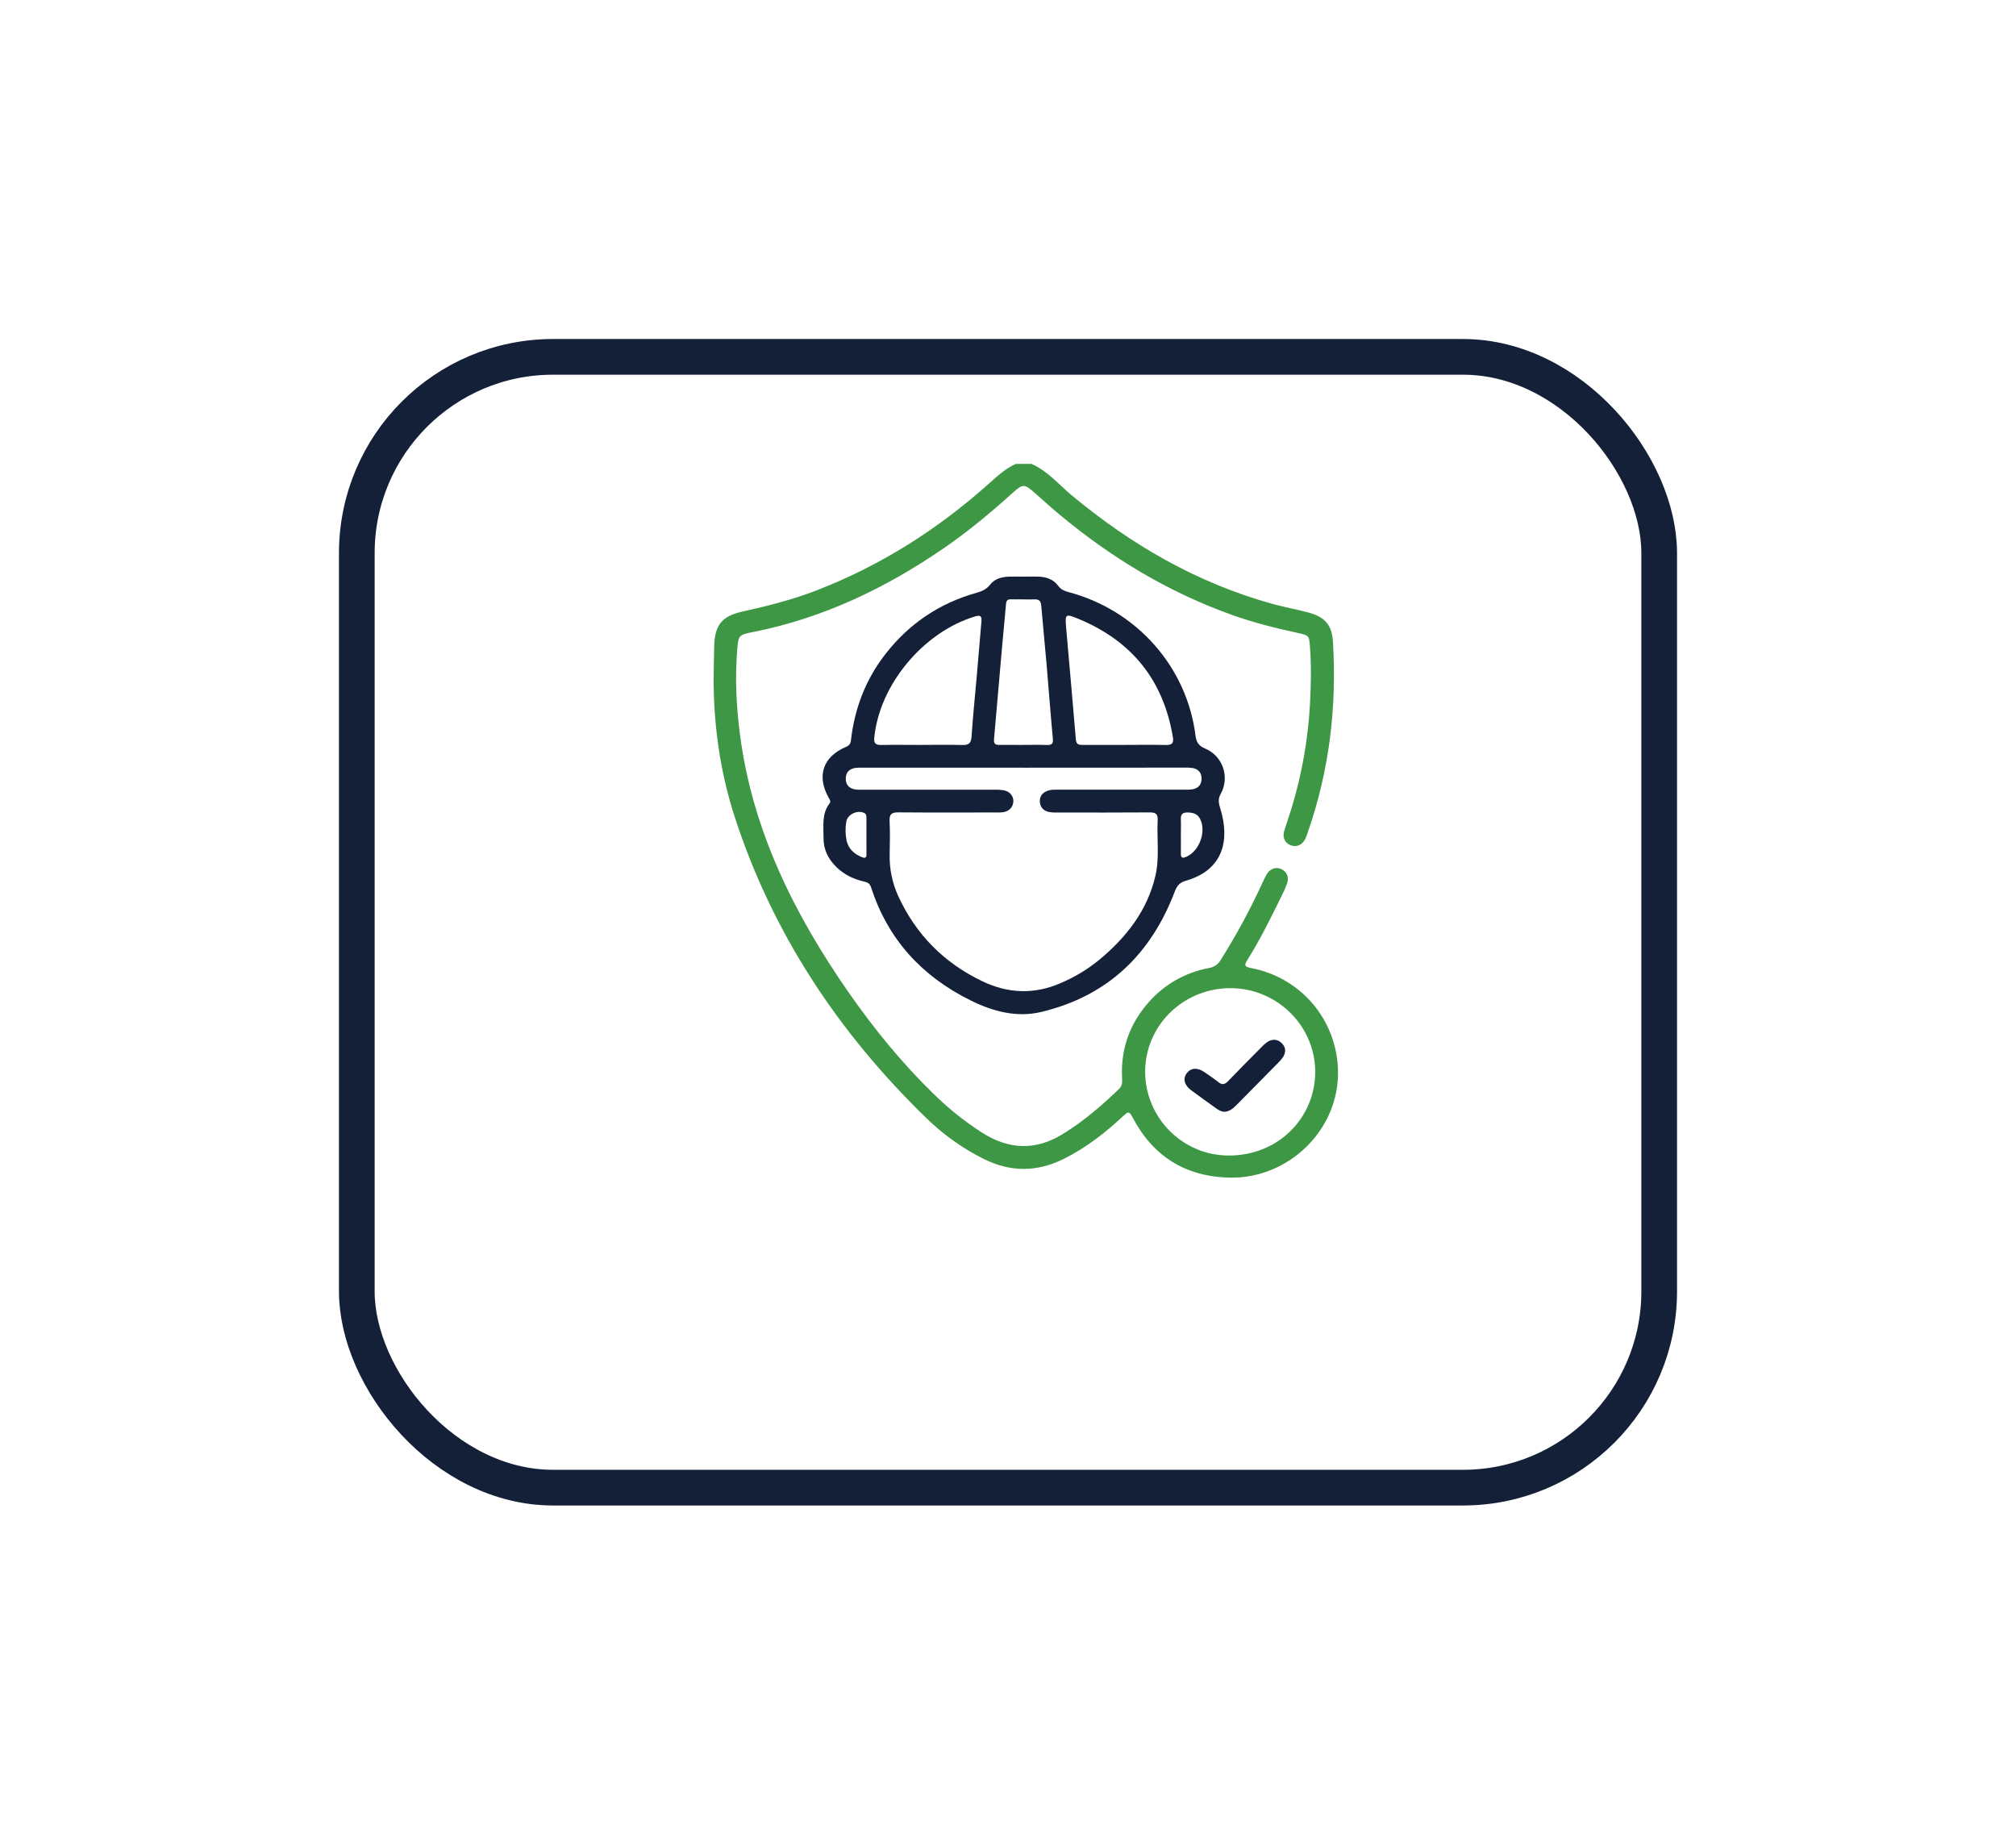
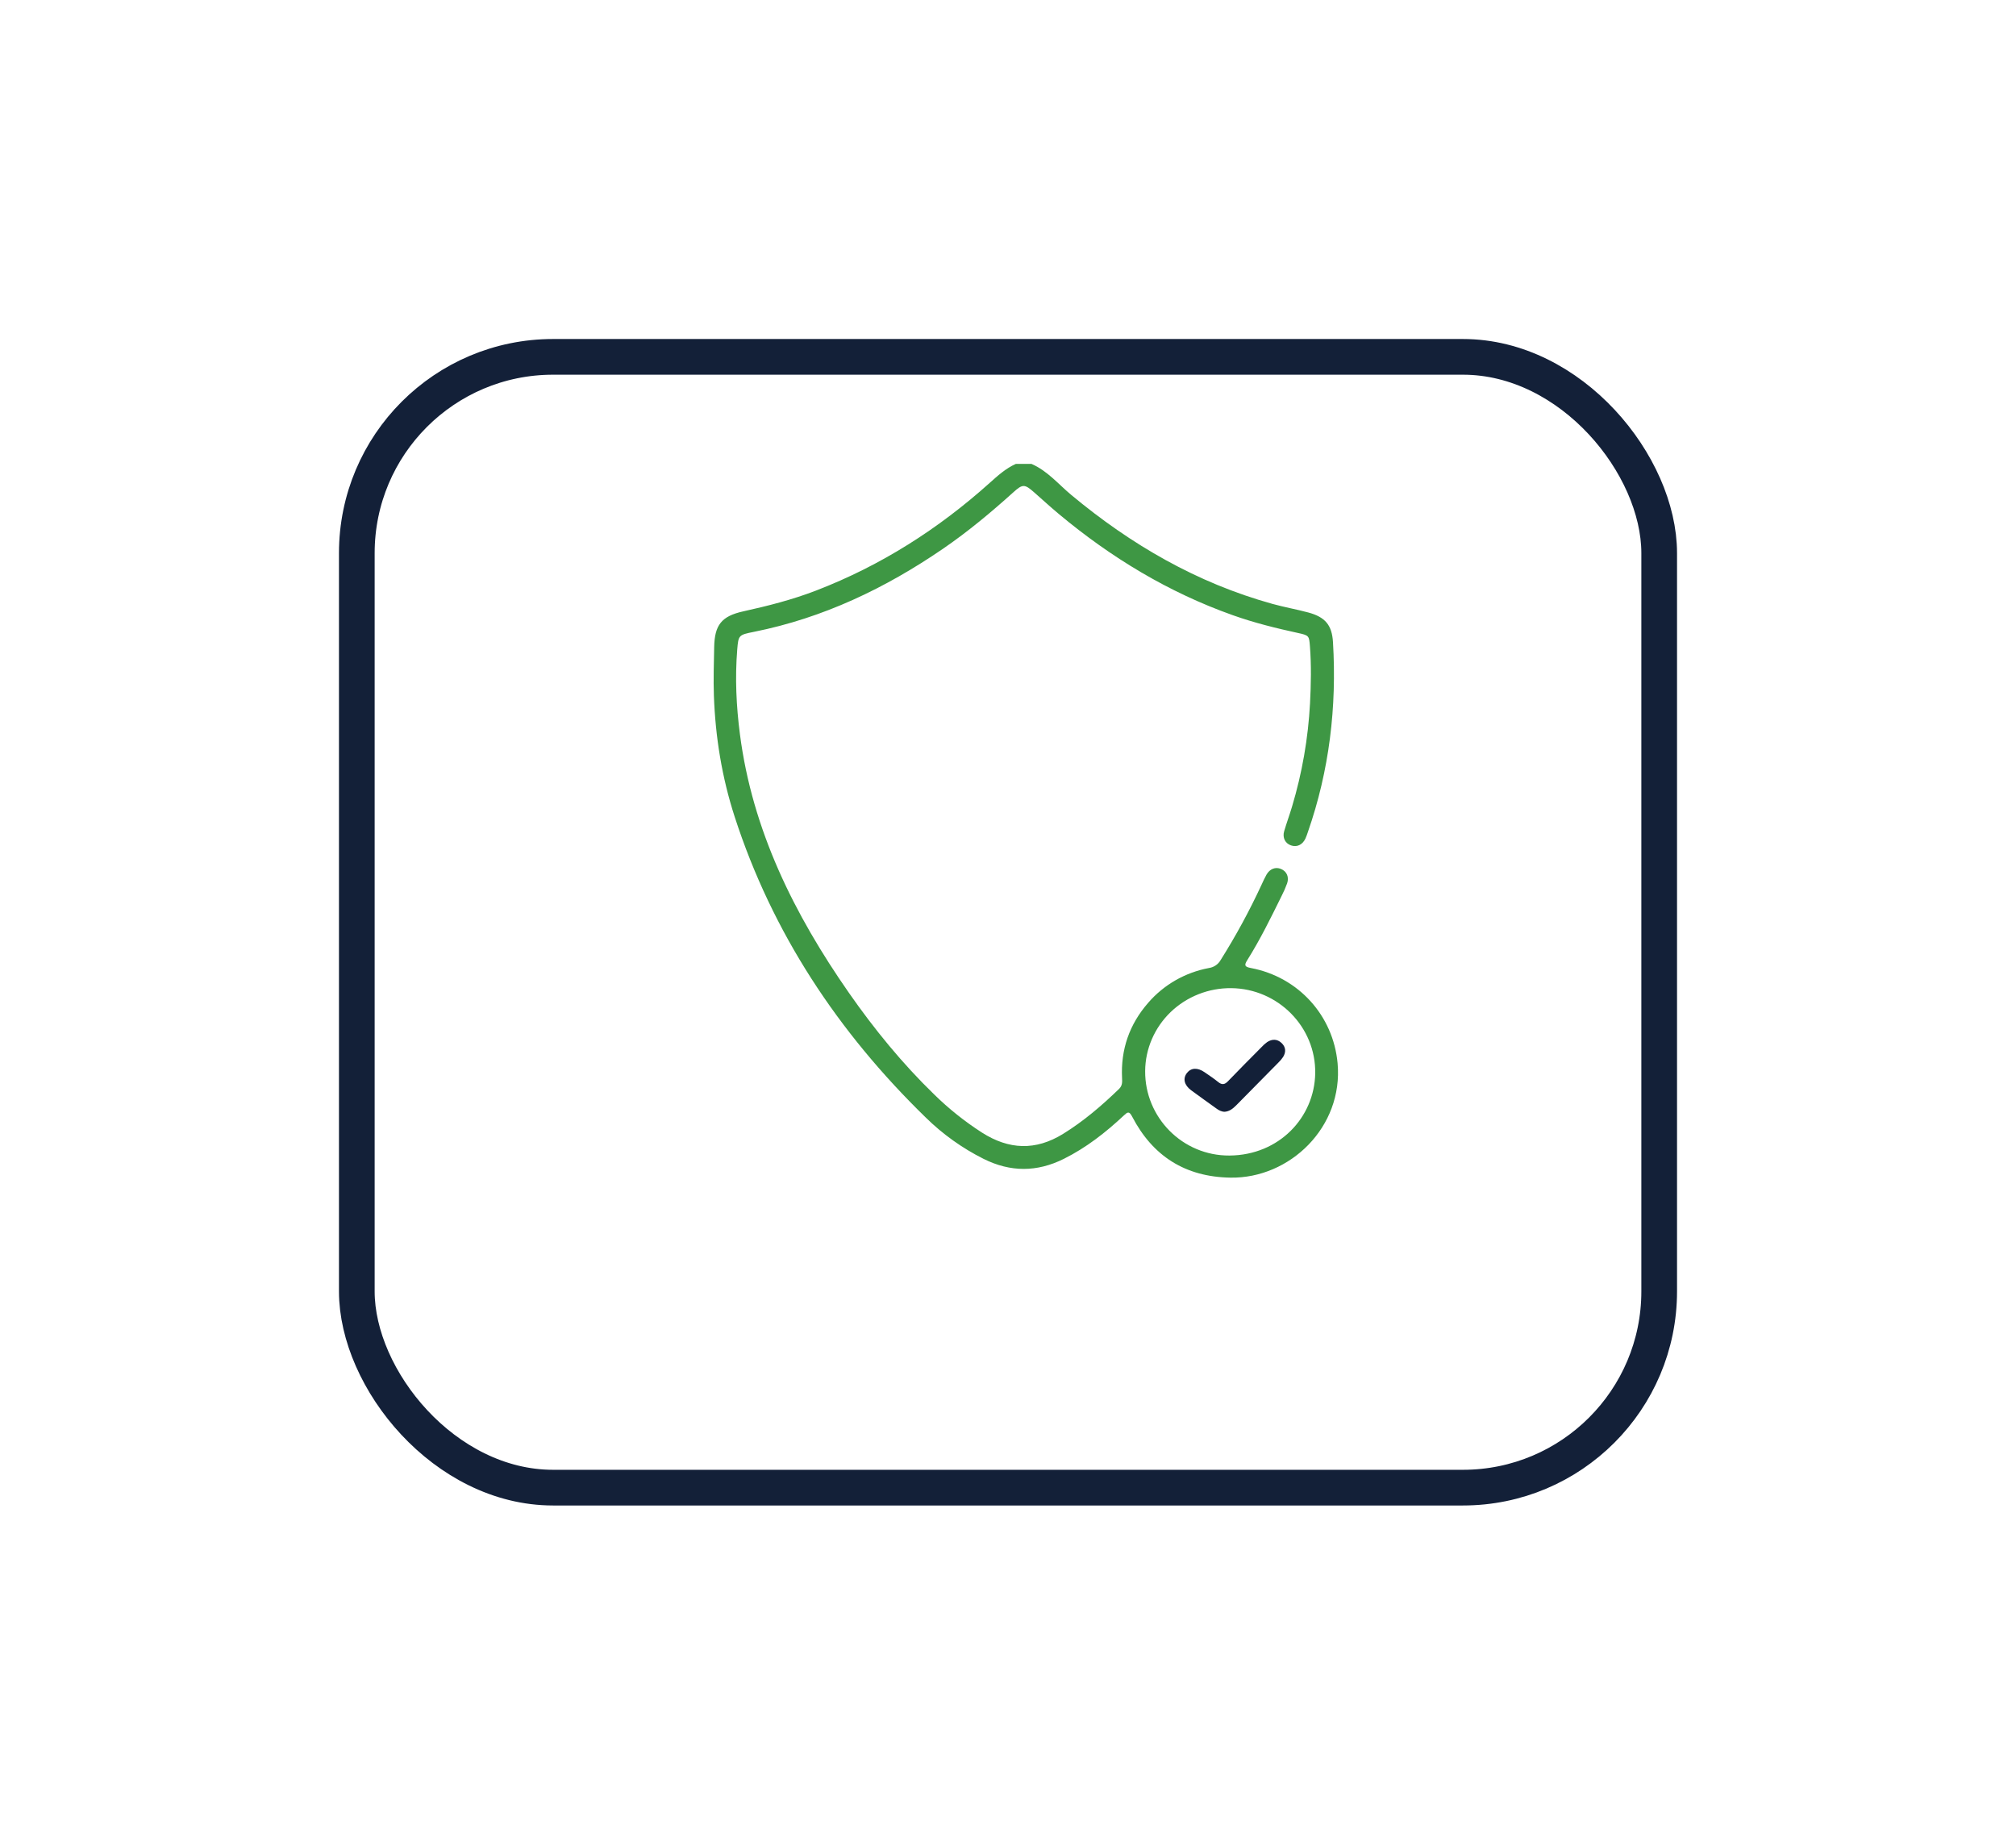
<svg xmlns="http://www.w3.org/2000/svg" width="113" height="103" viewBox="0 0 113 103" fill="none">
  <g filter="url(#filter0_d_23636_55)">
    <rect x="22" y="15" width="71" height="61.375" rx="10" fill="white" />
    <rect x="21" y="14" width="73" height="63.375" rx="11" stroke="#132038" stroke-width="2" />
  </g>
  <path d="M57.818 26C58.716 26.391 59.326 27.139 60.05 27.742C63.389 30.521 67.082 32.669 71.322 33.845C71.985 34.029 72.666 34.148 73.329 34.326C74.283 34.583 74.66 35.037 74.716 35.99C74.933 39.624 74.513 43.179 73.308 46.634C73.269 46.758 73.223 46.88 73.171 46.999C73.002 47.352 72.693 47.494 72.362 47.38C72.039 47.269 71.873 46.949 71.979 46.587C72.114 46.124 72.283 45.671 72.42 45.21C72.986 43.325 73.324 41.382 73.429 39.42C73.483 38.353 73.507 37.293 73.424 36.225C73.378 35.645 73.378 35.61 72.777 35.481C71.533 35.209 70.3 34.906 69.1 34.479C65.487 33.195 62.276 31.248 59.36 28.816C58.885 28.42 58.429 28.002 57.965 27.593C57.432 27.124 57.322 27.119 56.803 27.587C55.551 28.715 54.259 29.794 52.864 30.75C49.632 32.964 46.151 34.632 42.262 35.411C41.407 35.583 41.389 35.592 41.323 36.402C41.195 37.988 41.269 39.573 41.474 41.149C42.169 46.523 44.512 51.237 47.586 55.647C49.004 57.679 50.57 59.599 52.36 61.336C53.177 62.138 54.075 62.855 55.041 63.476C56.552 64.438 58.046 64.502 59.593 63.545C60.748 62.831 61.76 61.961 62.726 61.027C62.915 60.843 62.904 60.635 62.893 60.414C62.816 58.819 63.301 57.413 64.358 56.202C65.232 55.189 66.434 54.5 67.764 54.252C67.899 54.232 68.028 54.182 68.141 54.106C68.254 54.03 68.348 53.929 68.415 53.812C69.273 52.45 70.041 51.036 70.715 49.578C70.803 49.389 70.888 49.197 70.991 49.016C71.174 48.697 71.489 48.574 71.793 48.697C72.118 48.826 72.268 49.146 72.146 49.506C72.057 49.751 71.952 49.99 71.832 50.222C71.232 51.441 70.634 52.661 69.909 53.815C69.721 54.113 69.778 54.187 70.116 54.253C72.78 54.758 74.732 56.918 74.974 59.591C75.299 63.163 72.3 66.054 68.968 66.001C66.427 65.961 64.608 64.784 63.464 62.59C63.286 62.248 63.201 62.324 62.984 62.525C61.972 63.472 60.887 64.321 59.631 64.947C58.124 65.699 56.633 65.7 55.128 64.947C53.932 64.347 52.84 63.566 51.891 62.633C46.968 57.842 43.29 52.282 41.18 45.777C40.466 43.574 40.098 41.31 40.015 38.991C39.982 38.079 40.015 37.172 40.031 36.263C40.056 35.033 40.437 34.534 41.659 34.264C43.046 33.958 44.417 33.609 45.742 33.098C49.382 31.696 52.602 29.642 55.477 27.061C55.929 26.656 56.376 26.251 56.942 25.998L57.818 26ZM64.188 60.025C64.168 62.625 66.282 64.782 68.917 64.762C71.703 64.741 73.676 62.621 73.72 60.16C73.765 57.554 71.634 55.409 69.016 55.381C68.388 55.374 67.764 55.489 67.181 55.719C66.598 55.949 66.067 56.289 65.618 56.72C65.169 57.152 64.812 57.666 64.567 58.233C64.321 58.8 64.192 59.409 64.188 60.025Z" fill="#3E9744" />
-   <path d="M57.405 32.318C57.683 32.318 57.963 32.308 58.24 32.318C58.668 32.34 59.054 32.478 59.312 32.83C59.463 33.038 59.661 33.122 59.9 33.186C61.763 33.68 63.434 34.707 64.7 36.135C65.966 37.564 66.769 39.33 67.007 41.207C67.052 41.561 67.158 41.792 67.547 41.952C68.538 42.362 68.943 43.552 68.428 44.48C68.247 44.805 68.312 45.03 68.413 45.361C68.923 47.046 68.606 48.739 66.488 49.355C66.126 49.461 65.977 49.626 65.846 49.97C64.521 53.454 62.113 55.819 58.367 56.714C56.977 57.047 55.645 56.681 54.404 56.068C51.672 54.719 49.771 52.642 48.836 49.76C48.773 49.564 48.682 49.464 48.468 49.417C47.864 49.282 47.317 49.025 46.873 48.587C46.413 48.134 46.151 47.595 46.16 46.948C46.168 46.291 46.047 45.612 46.498 45.029C46.588 44.912 46.505 44.812 46.447 44.709C45.761 43.476 46.129 42.4 47.438 41.851C47.639 41.767 47.679 41.643 47.699 41.466C47.907 39.698 48.519 38.082 49.625 36.662C50.946 34.965 52.65 33.803 54.752 33.219C55.054 33.135 55.303 33.017 55.504 32.76C55.752 32.445 56.13 32.335 56.529 32.319C56.821 32.309 57.112 32.318 57.405 32.318ZM57.389 43.024C54.39 43.024 51.391 43.024 48.392 43.024C48.22 43.024 48.042 43.015 47.877 43.051C47.567 43.12 47.405 43.328 47.406 43.642C47.406 43.956 47.569 44.164 47.878 44.232C48.041 44.27 48.221 44.258 48.393 44.259C50.835 44.259 53.276 44.259 55.717 44.259C55.889 44.253 56.062 44.262 56.233 44.285C56.596 44.346 56.815 44.604 56.8 44.927C56.784 45.251 56.543 45.487 56.178 45.527C56.046 45.537 55.913 45.54 55.781 45.535C53.976 45.535 52.171 45.544 50.366 45.529C49.995 45.525 49.844 45.617 49.862 46.007C49.892 46.63 49.882 47.256 49.867 47.88C49.846 48.702 50.018 49.518 50.369 50.265C51.351 52.382 52.907 53.955 55.038 54.984C56.484 55.682 57.959 55.75 59.456 55.096C60.236 54.764 60.964 54.326 61.617 53.792C63.139 52.527 64.312 51.027 64.764 49.081C65.001 48.054 64.836 47.007 64.89 45.969C64.909 45.617 64.77 45.528 64.43 45.531C62.705 45.545 60.98 45.538 59.254 45.536C59.096 45.544 58.937 45.534 58.78 45.505C58.477 45.433 58.296 45.229 58.284 44.92C58.272 44.612 58.447 44.411 58.743 44.31C58.923 44.249 59.109 44.257 59.294 44.257C61.657 44.257 64.019 44.257 66.381 44.257C66.54 44.265 66.699 44.258 66.857 44.235C67.168 44.174 67.341 43.974 67.35 43.661C67.36 43.331 67.191 43.112 66.862 43.045C66.691 43.021 66.518 43.013 66.346 43.022C63.36 43.023 60.374 43.024 57.389 43.026V43.024ZM63.04 41.748C63.809 41.748 64.578 41.735 65.346 41.753C65.683 41.761 65.799 41.655 65.744 41.323C65.22 38.156 63.469 35.931 60.447 34.684C59.712 34.38 59.691 34.401 59.76 35.2C59.941 37.281 60.132 39.361 60.303 41.442C60.325 41.72 60.468 41.751 60.692 41.749C61.477 41.745 62.258 41.75 63.04 41.75V41.748ZM51.705 41.748C52.447 41.748 53.191 41.731 53.933 41.754C54.308 41.766 54.435 41.644 54.459 41.271C54.531 40.158 54.648 39.047 54.745 37.934C54.835 36.9 54.919 35.865 55.011 34.83C55.036 34.554 54.973 34.453 54.661 34.546C51.756 35.417 49.29 38.38 49.004 41.346C48.974 41.659 49.083 41.759 49.398 41.752C50.167 41.737 50.936 41.75 51.705 41.75V41.748ZM57.364 41.748C57.801 41.748 58.239 41.736 58.675 41.752C58.947 41.761 59.041 41.693 59.014 41.4C58.883 40.005 58.782 38.607 58.661 37.211C58.568 36.125 58.454 35.04 58.365 33.954C58.344 33.691 58.247 33.578 57.977 33.591C57.725 33.603 57.473 33.591 57.221 33.591C56.295 33.611 56.434 33.425 56.339 34.402C56.113 36.742 55.93 39.081 55.717 41.421C55.694 41.67 55.771 41.751 56.012 41.748C56.462 41.742 56.913 41.75 57.364 41.75V41.748ZM48.566 46.871V45.936C48.566 45.911 48.566 45.883 48.566 45.858C48.558 45.744 48.573 45.625 48.434 45.56C48.055 45.382 47.495 45.643 47.434 46.059C47.376 46.405 47.382 46.759 47.451 47.104C47.552 47.56 47.858 47.848 48.284 48.028C48.447 48.097 48.569 48.118 48.567 47.883C48.563 47.546 48.565 47.209 48.566 46.871V46.871ZM66.189 46.807C66.189 47.143 66.198 47.48 66.189 47.817C66.18 48.101 66.29 48.114 66.521 48.007C67.251 47.667 67.635 46.563 67.251 45.867C67.108 45.608 66.871 45.545 66.584 45.535C66.297 45.525 66.174 45.627 66.189 45.915C66.201 46.211 66.189 46.509 66.189 46.807V46.807Z" fill="#132038" />
  <path d="M68.648 62.309C68.466 62.309 68.318 62.226 68.177 62.124C67.706 61.785 67.233 61.45 66.766 61.105C66.374 60.815 66.289 60.441 66.531 60.134C66.762 59.839 67.125 59.821 67.517 60.092C67.778 60.271 68.042 60.447 68.287 60.646C68.497 60.815 68.647 60.787 68.829 60.599C69.448 59.956 70.077 59.323 70.708 58.689C70.804 58.582 70.912 58.485 71.03 58.401C71.305 58.224 71.593 58.226 71.833 58.454C72.074 58.681 72.092 58.96 71.921 59.237C71.841 59.356 71.747 59.467 71.642 59.566C70.859 60.362 70.075 61.156 69.29 61.95C69.109 62.129 68.919 62.287 68.648 62.309Z" fill="#132038" />
  <defs>
    <filter id="filter0_d_23636_55" x="0.4" y="0.4" width="112.2" height="102.575" filterUnits="userSpaceOnUse" color-interpolation-filters="sRGB">
      <feFlood flood-opacity="0" result="BackgroundImageFix" />
      <feColorMatrix in="SourceAlpha" type="matrix" values="0 0 0 0 0 0 0 0 0 0 0 0 0 0 0 0 0 0 127 0" result="hardAlpha" />
      <feOffset dx="-1" dy="6" />
      <feGaussianBlur stdDeviation="9.3" />
      <feComposite in2="hardAlpha" operator="out" />
      <feColorMatrix type="matrix" values="0 0 0 0 0 0 0 0 0 0 0 0 0 0 0 0 0 0 0.5 0" />
      <feBlend mode="normal" in2="BackgroundImageFix" result="effect1_dropShadow_23636_55" />
      <feBlend mode="normal" in="SourceGraphic" in2="effect1_dropShadow_23636_55" result="shape" />
    </filter>
  </defs>
</svg>